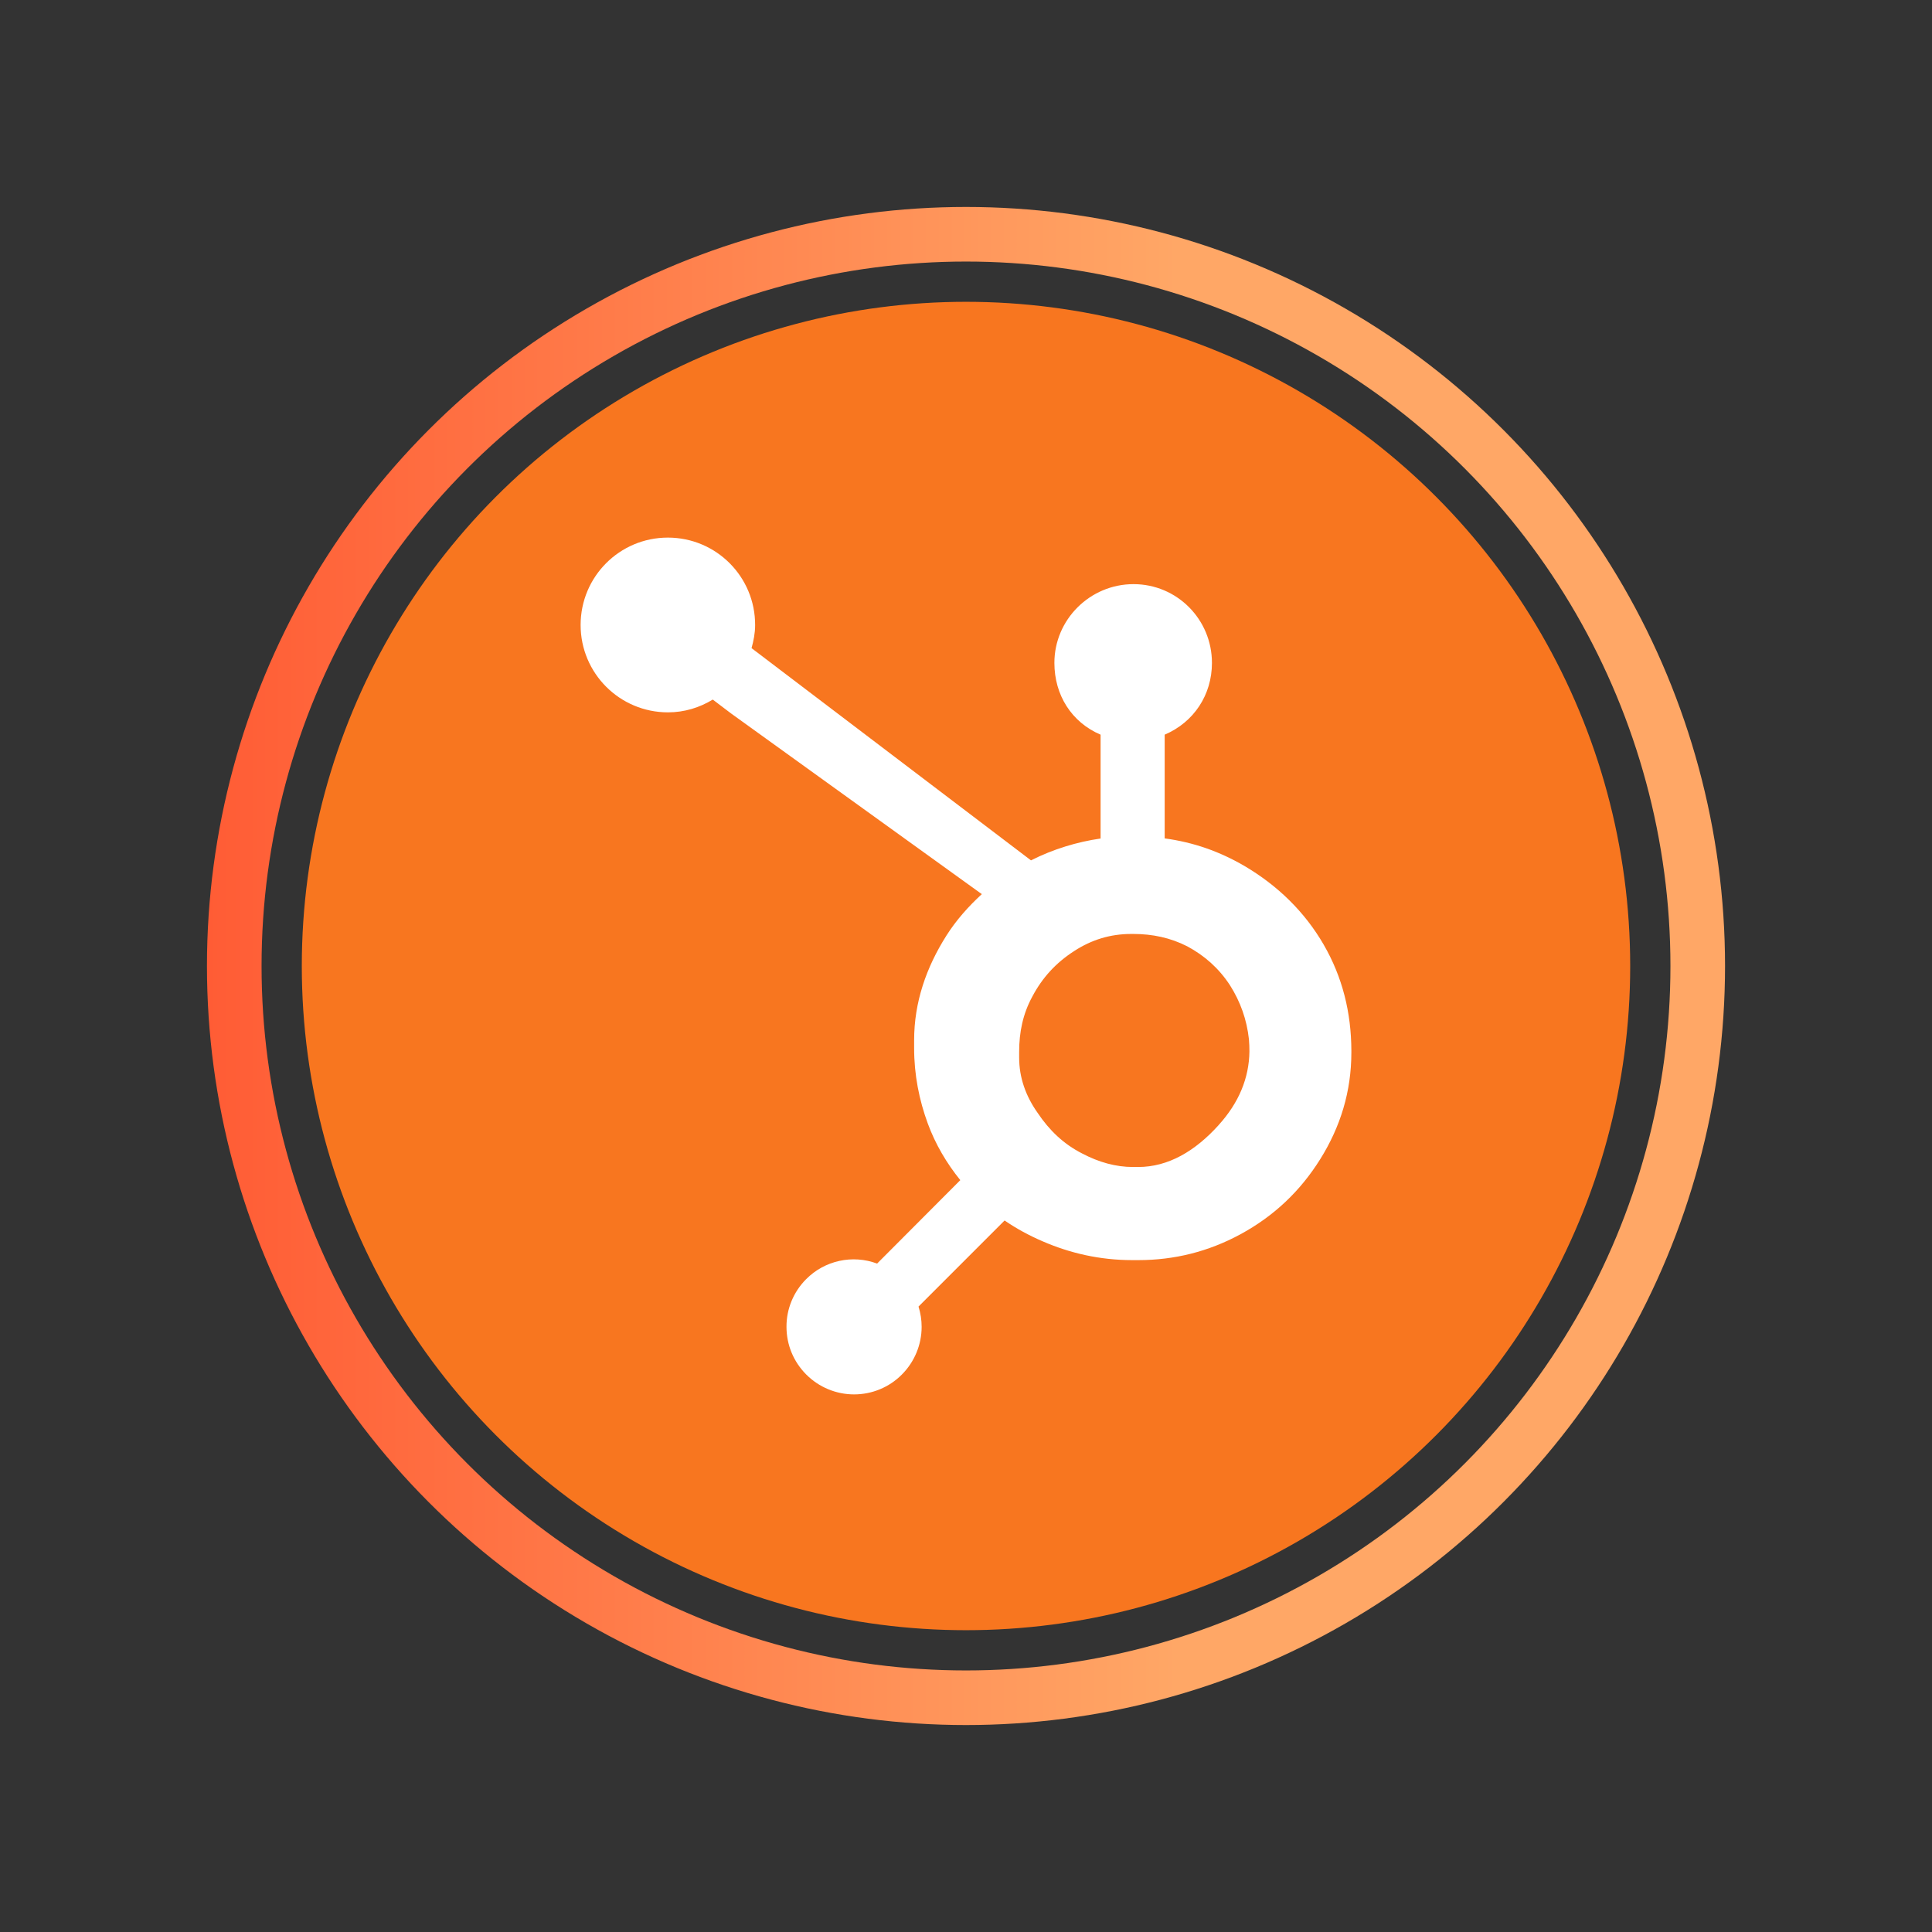
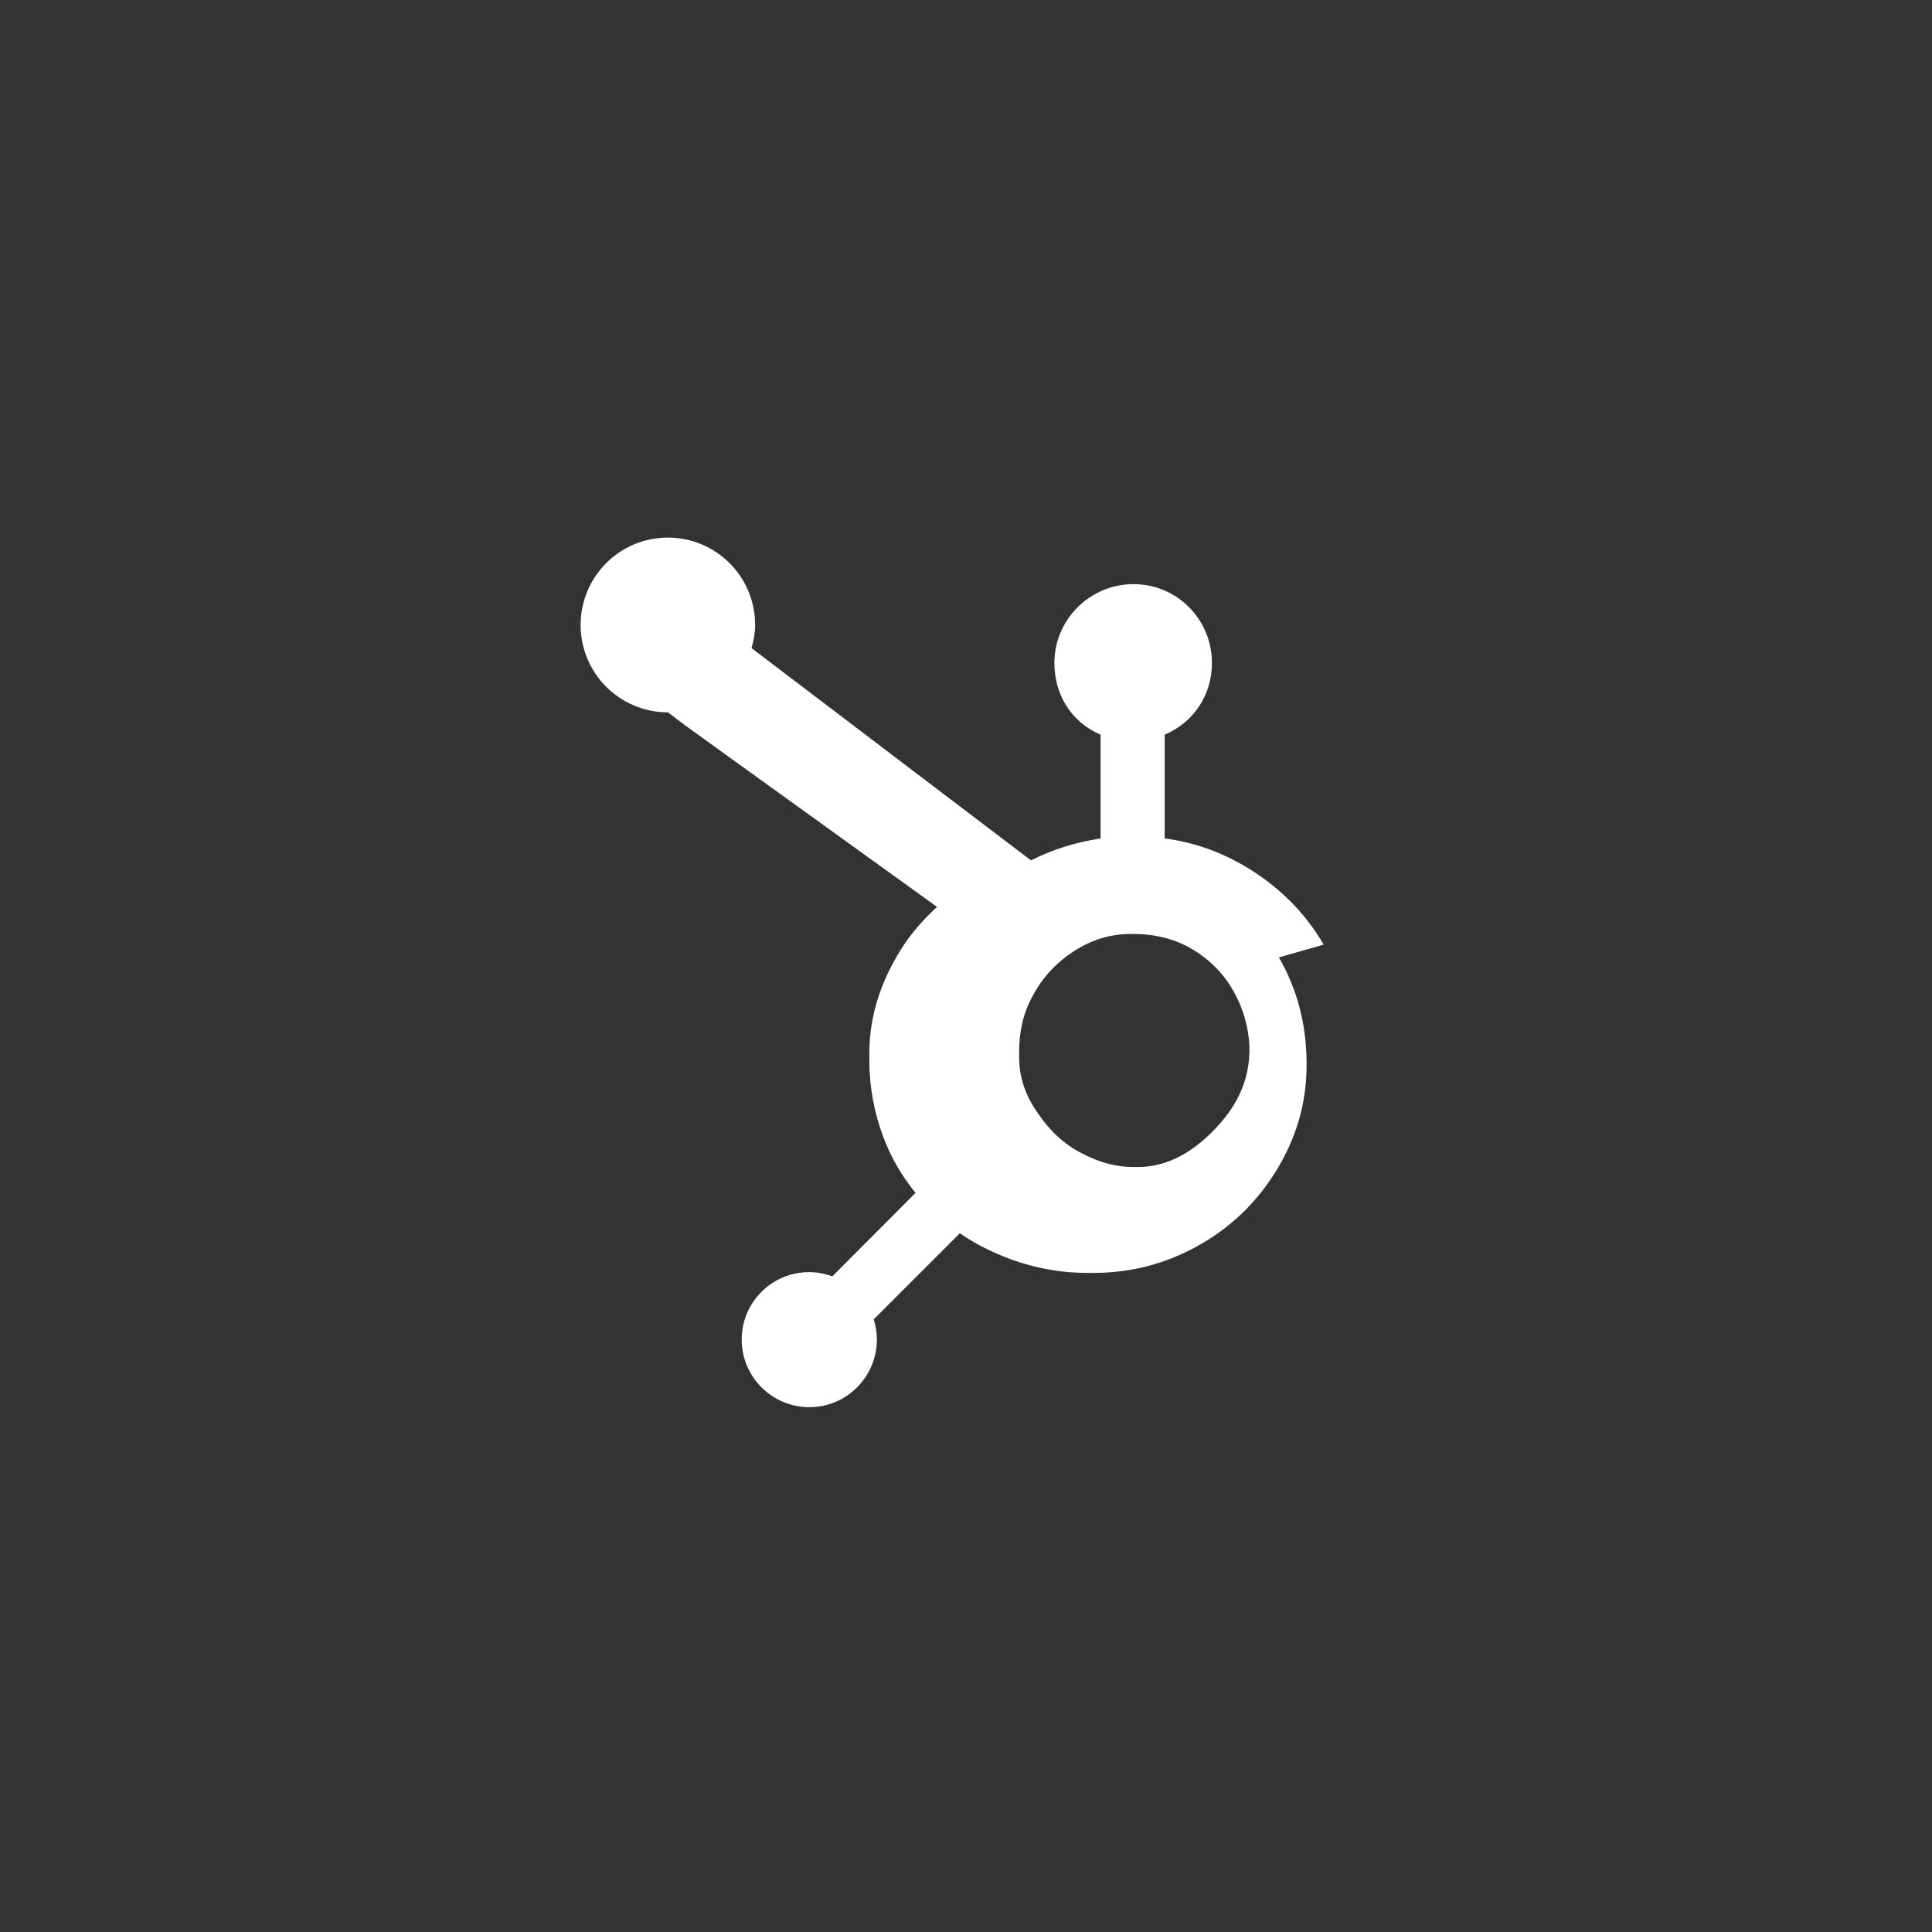
<svg xmlns="http://www.w3.org/2000/svg" id="a" width="800" height="800" viewBox="0 0 800 800">
  <rect x="0" y="0" width="800" height="800" fill="#333333" stroke="none" />
  <defs>
    <style>.i{fill:#f8761f;}.i,.j{stroke-width:0px;}.j{fill:#fff;}.k{fill:none;stroke:url(#b);stroke-miterlimit:10;stroke-width:22.61px;}</style>
    <linearGradient id="b" x1="85.7" y1="400" x2="714.3" y2="400" gradientUnits="userSpaceOnUse">
      <stop offset="0" stop-color="#ff5c35" />
      <stop offset=".64" stop-color="#ffa766" />
    </linearGradient>
  </defs>
-   <circle class="i" cx="400" cy="400" r="275.03" />
-   <circle class="k" cx="400" cy="400" r="303" />
-   <path class="j" d="m548.11,391.15c-7.86-13.54-18.93-24.37-32.72-32.52-10.33-6.03-21.06-9.84-33.12-11.47v-42.95c12.06-5.14,19.57-16.46,19.57-29.71,0-18.04-14.48-32.62-32.47-32.62s-32.77,14.63-32.77,32.62c0,13.25,7.07,24.57,19.13,29.71v43c-9.64,1.38-19.67,4.4-28.82,9.05-18.68-14.19-79.92-60.7-115.71-87.88.84-3.06,1.48-6.23,1.48-9.54.05-20.02-16.11-36.23-36.13-36.23s-36.13,16.21-36.13,36.18,16.16,36.18,36.18,36.18c6.82,0,13.1-1.98,18.54-5.29l7.56,5.73,103.85,74.83c-5.49,5.04-10.63,10.78-14.68,17.2-8.3,13.1-13.35,27.53-13.35,43.3v3.26c0,11.07,2.08,21.5,5.68,31.29,3.16,8.55,7.76,16.36,13.44,23.38l-34.45,34.55c-10.18-3.81-21.7-1.29-29.36,6.43-5.24,5.24-8.21,12.36-8.16,19.77,0,7.46,2.92,14.48,8.21,19.77,5.24,5.24,12.36,8.2,19.77,8.2s14.53-2.92,19.77-8.2c5.24-5.24,8.21-12.36,8.21-19.77,0-2.87-.44-5.68-1.29-8.4l35.64-35.64c4.89,3.36,10.18,6.23,15.82,8.65,11.17,4.84,23.53,7.76,37.07,7.76h2.47c14.93,0,29.01-3.51,42.26-10.68,13.94-7.56,24.86-17.94,33.12-31.19,8.3-13.3,12.85-27.93,12.85-44.09v-.79c-.05-15.82-3.71-30.5-11.47-43.89h0Zm-43.5,74.73c-9.69,10.73-20.81,17.35-33.36,17.35h-2.08c-7.17,0-14.19-1.98-21.06-5.59-7.76-3.95-13.64-9.64-18.44-16.81-4.99-7.02-7.66-14.73-7.66-22.89v-2.47c0-8.01,1.53-15.62,5.44-22.79,4.15-7.86,9.74-13.94,17.2-18.78,7.32-4.79,15.12-7.17,23.82-7.17h.79c7.86,0,15.32,1.53,22.39,5.14,7.17,3.86,13.05,9.09,17.6,16.01,4.4,6.92,7.02,14.33,7.91,22.49.15,1.68.2,3.41.2,5.04-.15,10.97-4.35,21.2-12.75,30.45h0Z" />
+   <path class="j" d="m548.11,391.15c-7.86-13.54-18.93-24.37-32.72-32.52-10.33-6.03-21.06-9.84-33.12-11.47v-42.95c12.06-5.14,19.57-16.46,19.57-29.71,0-18.04-14.48-32.62-32.47-32.62s-32.77,14.63-32.77,32.62c0,13.25,7.07,24.57,19.13,29.71v43c-9.64,1.38-19.67,4.4-28.82,9.05-18.68-14.19-79.92-60.7-115.71-87.88.84-3.06,1.48-6.23,1.48-9.54.05-20.02-16.11-36.23-36.13-36.23s-36.13,16.21-36.13,36.18,16.16,36.18,36.18,36.18l7.56,5.73,103.85,74.83c-5.49,5.04-10.63,10.78-14.68,17.2-8.3,13.1-13.35,27.53-13.35,43.3v3.26c0,11.07,2.08,21.5,5.68,31.29,3.16,8.55,7.76,16.36,13.44,23.38l-34.45,34.55c-10.18-3.81-21.7-1.29-29.36,6.43-5.24,5.24-8.21,12.36-8.16,19.77,0,7.46,2.92,14.48,8.21,19.77,5.24,5.24,12.36,8.2,19.77,8.2s14.53-2.92,19.77-8.2c5.24-5.24,8.21-12.36,8.21-19.77,0-2.87-.44-5.68-1.29-8.4l35.64-35.64c4.89,3.36,10.18,6.23,15.82,8.65,11.17,4.84,23.53,7.76,37.07,7.76h2.47c14.93,0,29.01-3.51,42.26-10.68,13.94-7.56,24.86-17.94,33.12-31.19,8.3-13.3,12.85-27.93,12.85-44.09v-.79c-.05-15.82-3.71-30.5-11.47-43.89h0Zm-43.5,74.73c-9.69,10.73-20.81,17.35-33.36,17.35h-2.08c-7.17,0-14.19-1.98-21.06-5.59-7.76-3.95-13.64-9.64-18.44-16.81-4.99-7.02-7.66-14.73-7.66-22.89v-2.47c0-8.01,1.53-15.62,5.44-22.79,4.15-7.86,9.74-13.94,17.2-18.78,7.32-4.79,15.12-7.17,23.82-7.17h.79c7.86,0,15.32,1.53,22.39,5.14,7.17,3.86,13.05,9.09,17.6,16.01,4.4,6.92,7.02,14.33,7.91,22.49.15,1.68.2,3.41.2,5.04-.15,10.97-4.35,21.2-12.75,30.45h0Z" />
</svg>